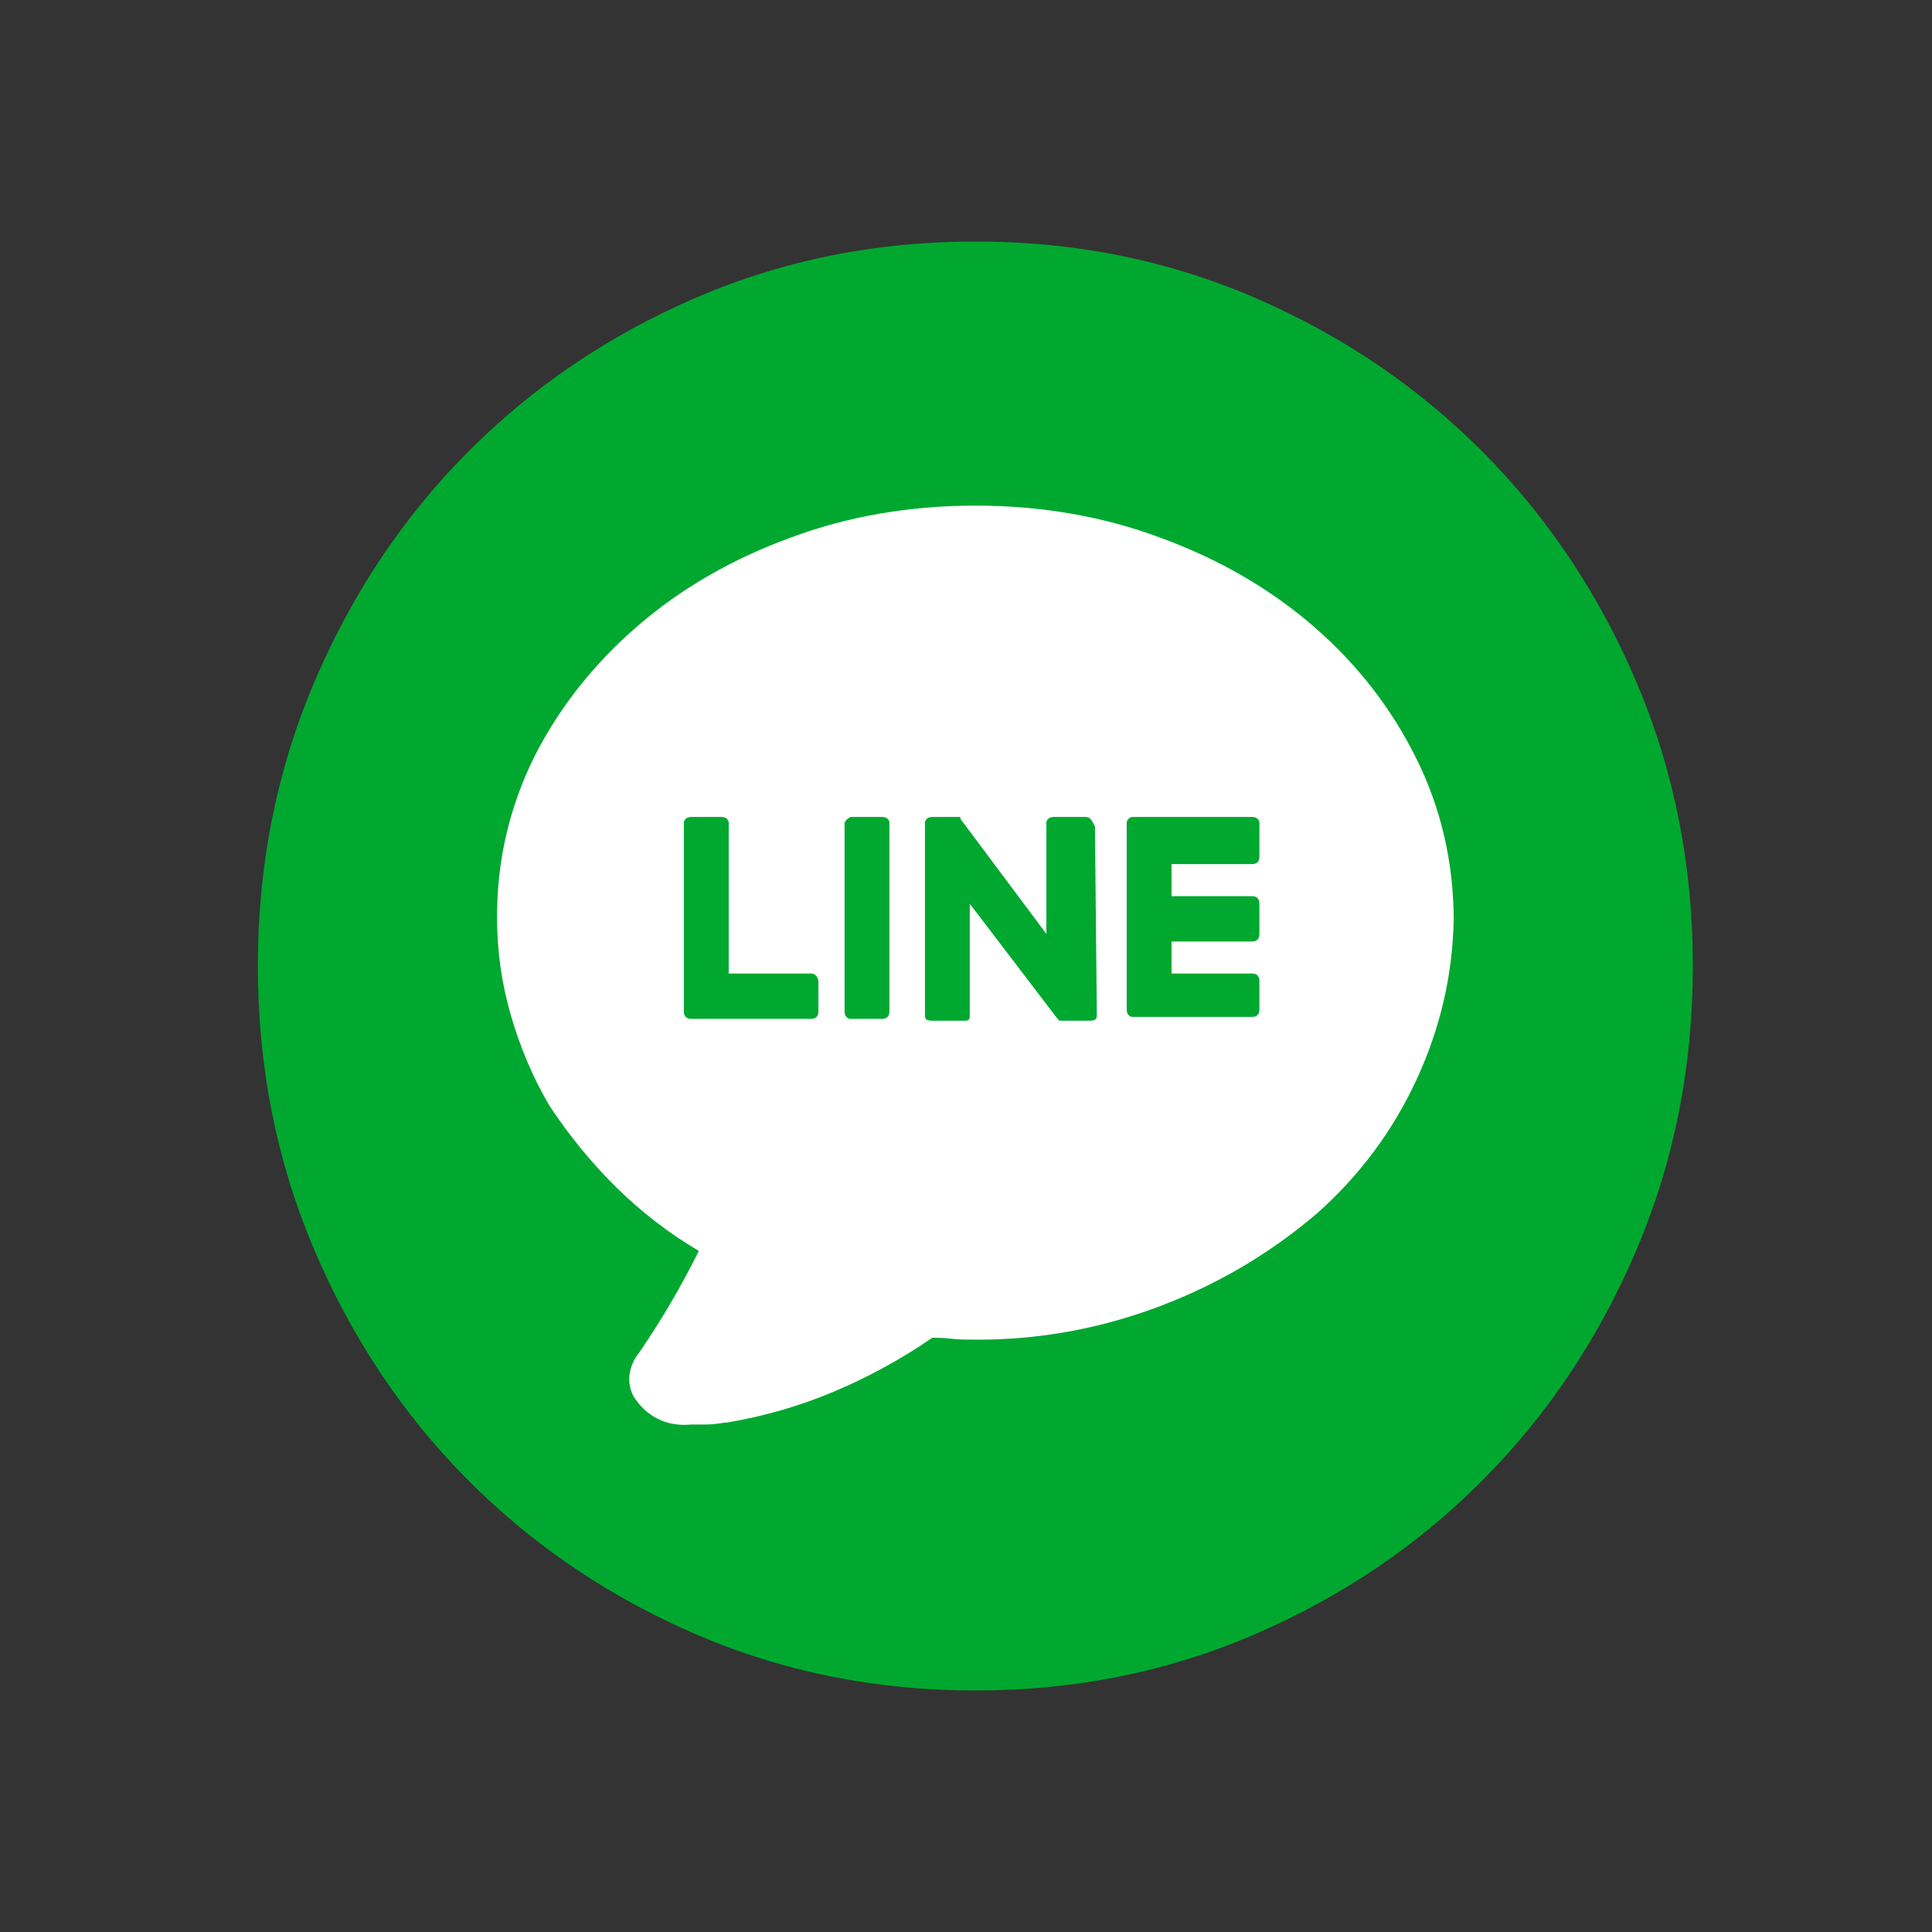
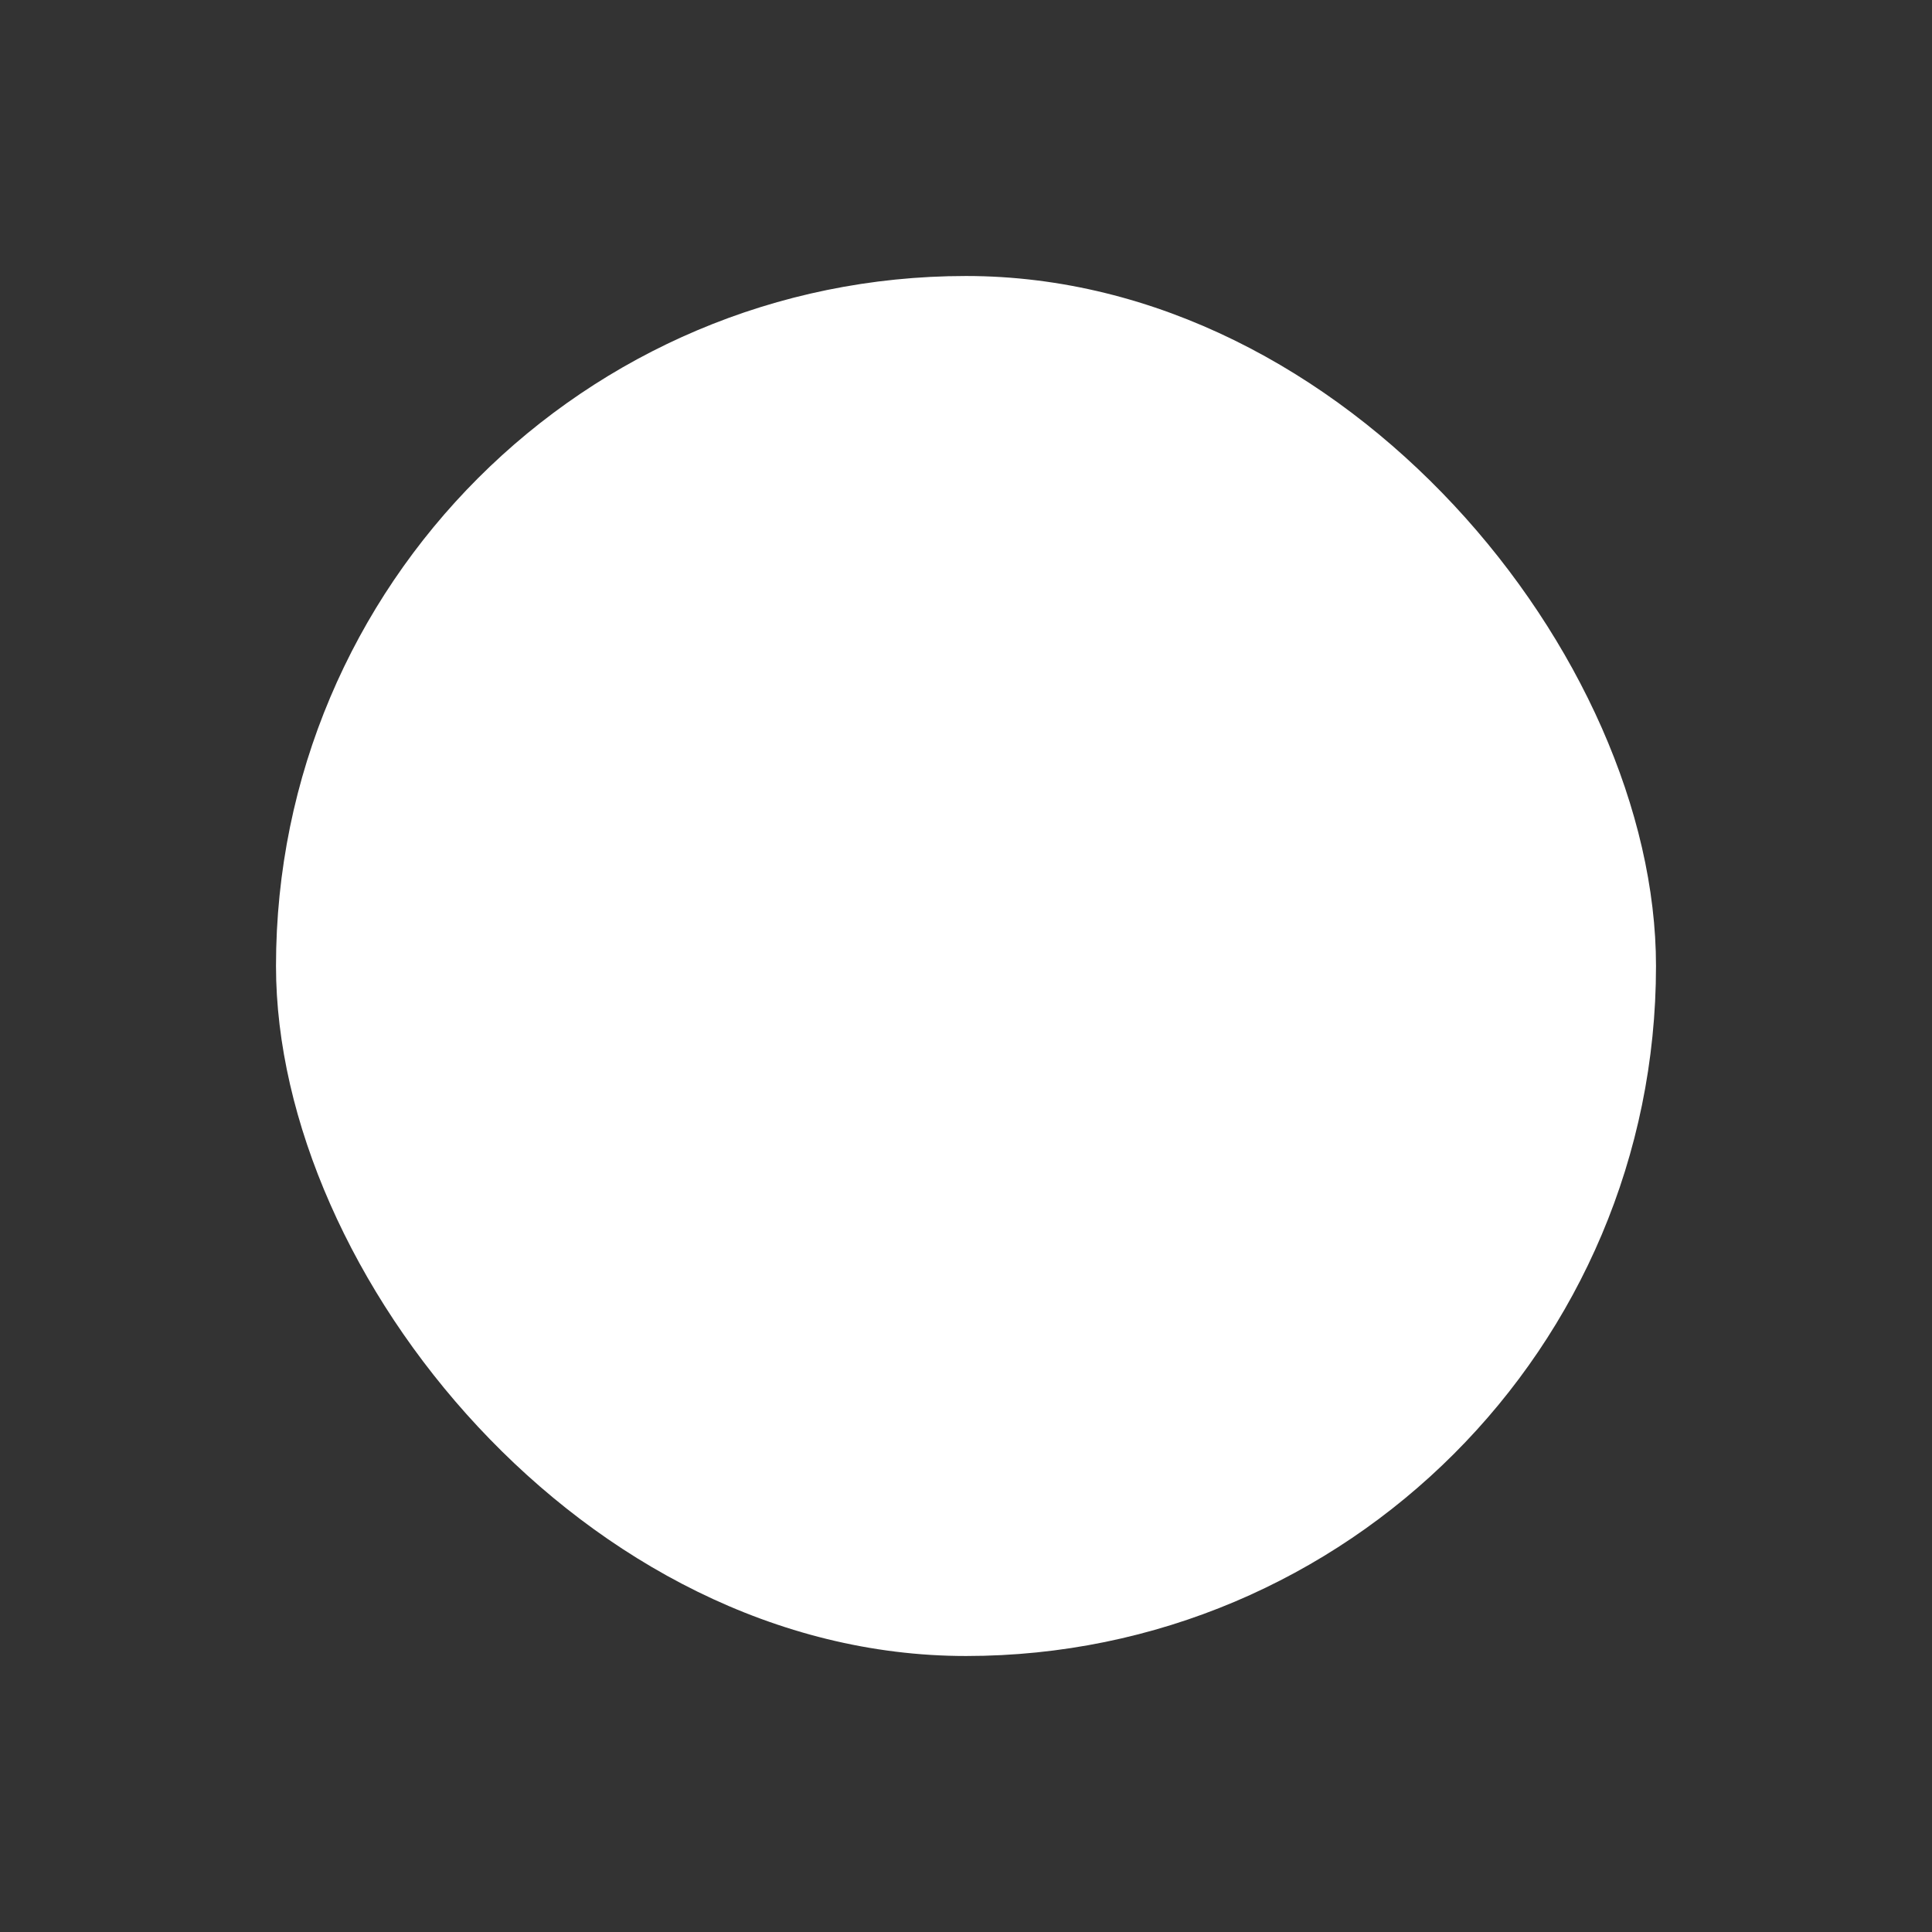
<svg xmlns="http://www.w3.org/2000/svg" width="28" height="28" viewBox="0 0 28 28" fill="none">
  <rect x="0" y="0" width="28" height="28" fill="#333333" stroke="none" />
  <rect x="4" y="4" width="20" height="20" rx="10" fill="white" />
-   <path d="M12.322 11.84H12.782C12.818 11.84 12.845 11.849 12.863 11.867C12.881 11.885 12.89 11.904 12.89 11.922V14.656C12.89 14.693 12.881 14.72 12.863 14.738C12.845 14.757 12.818 14.766 12.782 14.766H12.322C12.303 14.766 12.285 14.757 12.267 14.738C12.249 14.72 12.24 14.693 12.24 14.656V11.922L12.267 11.881C12.267 11.881 12.285 11.867 12.322 11.84ZM15.733 11.84H15.273C15.237 11.84 15.21 11.849 15.192 11.867C15.174 11.885 15.165 11.904 15.165 11.922V13.535L13.919 11.867V11.84H13.513C13.477 11.84 13.45 11.849 13.432 11.867C13.414 11.885 13.405 11.904 13.405 11.922V14.711C13.405 14.747 13.414 14.77 13.432 14.779C13.45 14.788 13.477 14.793 13.513 14.793H13.973C14.009 14.793 14.032 14.788 14.041 14.779C14.05 14.77 14.055 14.747 14.055 14.711V13.098L15.327 14.766L15.354 14.793H15.788C15.824 14.793 15.851 14.788 15.869 14.779C15.887 14.77 15.896 14.747 15.896 14.711L15.869 11.977C15.851 11.94 15.833 11.908 15.815 11.881C15.797 11.854 15.77 11.84 15.733 11.84ZM11.753 14.109H10.561V11.922C10.561 11.904 10.552 11.885 10.534 11.867C10.516 11.849 10.489 11.84 10.453 11.84H10.02C9.984 11.84 9.957 11.849 9.938 11.867C9.92 11.885 9.911 11.904 9.911 11.922V14.656C9.911 14.693 9.92 14.72 9.938 14.738C9.957 14.757 9.984 14.766 10.02 14.766H11.753C11.789 14.766 11.816 14.757 11.834 14.738C11.852 14.72 11.861 14.693 11.861 14.656V14.219C11.861 14.2 11.852 14.178 11.834 14.15C11.816 14.123 11.789 14.109 11.753 14.109ZM14.136 3.5C12.692 3.5 11.338 3.773 10.074 4.32C8.81 4.867 7.709 5.615 6.77 6.562C5.831 7.51 5.091 8.622 4.55 9.898C4.008 11.175 3.737 12.542 3.737 14C3.737 15.458 4.008 16.826 4.55 18.102C5.091 19.378 5.831 20.49 6.77 21.438C7.709 22.385 8.81 23.133 10.074 23.68C11.338 24.227 12.692 24.5 14.136 24.5C15.58 24.5 16.934 24.227 18.198 23.68C19.461 23.133 20.563 22.385 21.501 21.438C22.44 20.49 23.18 19.378 23.722 18.102C24.263 16.826 24.534 15.458 24.534 14C24.534 12.542 24.263 11.175 23.722 9.898C23.18 8.622 22.44 7.51 21.501 6.562C20.563 5.615 19.461 4.867 18.198 4.32C16.934 3.773 15.58 3.5 14.136 3.5ZM19.091 17.582C18.387 18.184 17.597 18.644 16.722 18.963C15.846 19.282 14.948 19.432 14.027 19.414C13.937 19.414 13.851 19.41 13.77 19.4C13.689 19.391 13.603 19.387 13.513 19.387C13.062 19.697 12.588 19.956 12.091 20.166C11.595 20.376 11.076 20.526 10.534 20.617H10.507C10.399 20.635 10.309 20.645 10.236 20.645H10.02C9.839 20.663 9.677 20.635 9.532 20.562C9.388 20.49 9.271 20.38 9.18 20.234C9.126 20.125 9.108 20.016 9.126 19.906C9.144 19.797 9.189 19.697 9.262 19.605C9.424 19.369 9.577 19.127 9.722 18.881C9.866 18.635 10.002 18.384 10.128 18.129C9.695 17.874 9.298 17.568 8.937 17.213C8.575 16.857 8.251 16.461 7.962 16.023C7.727 15.622 7.542 15.19 7.407 14.725C7.271 14.26 7.203 13.781 7.203 13.289C7.203 12.469 7.384 11.694 7.745 10.965C8.106 10.254 8.603 9.625 9.234 9.078C9.866 8.531 10.607 8.103 11.455 7.793C12.285 7.483 13.179 7.328 14.136 7.328C15.093 7.328 15.986 7.483 16.817 7.793C17.665 8.103 18.405 8.531 19.037 9.078C19.669 9.625 20.165 10.263 20.526 10.992C20.888 11.721 21.068 12.505 21.068 13.344C21.05 14.146 20.869 14.916 20.526 15.654C20.183 16.393 19.705 17.035 19.091 17.582ZM18.143 11.84H16.41C16.392 11.84 16.374 11.849 16.356 11.867C16.338 11.885 16.329 11.904 16.329 11.922V14.629C16.329 14.665 16.338 14.693 16.356 14.711C16.374 14.729 16.392 14.738 16.41 14.738H18.143C18.18 14.738 18.207 14.729 18.225 14.711C18.243 14.693 18.252 14.665 18.252 14.629V14.219C18.252 14.182 18.243 14.155 18.225 14.137C18.207 14.118 18.18 14.109 18.143 14.109H16.979V13.645H18.143C18.18 13.645 18.207 13.635 18.225 13.617C18.243 13.599 18.252 13.572 18.252 13.535V13.098C18.252 13.061 18.243 13.034 18.225 13.016C18.207 12.997 18.18 12.988 18.143 12.988H16.979V12.523H18.143C18.18 12.523 18.207 12.514 18.225 12.496C18.243 12.478 18.252 12.45 18.252 12.414V11.922C18.252 11.904 18.243 11.885 18.225 11.867C18.207 11.849 18.18 11.84 18.143 11.84V11.812V11.84Z" fill="#00A82F" />
</svg>